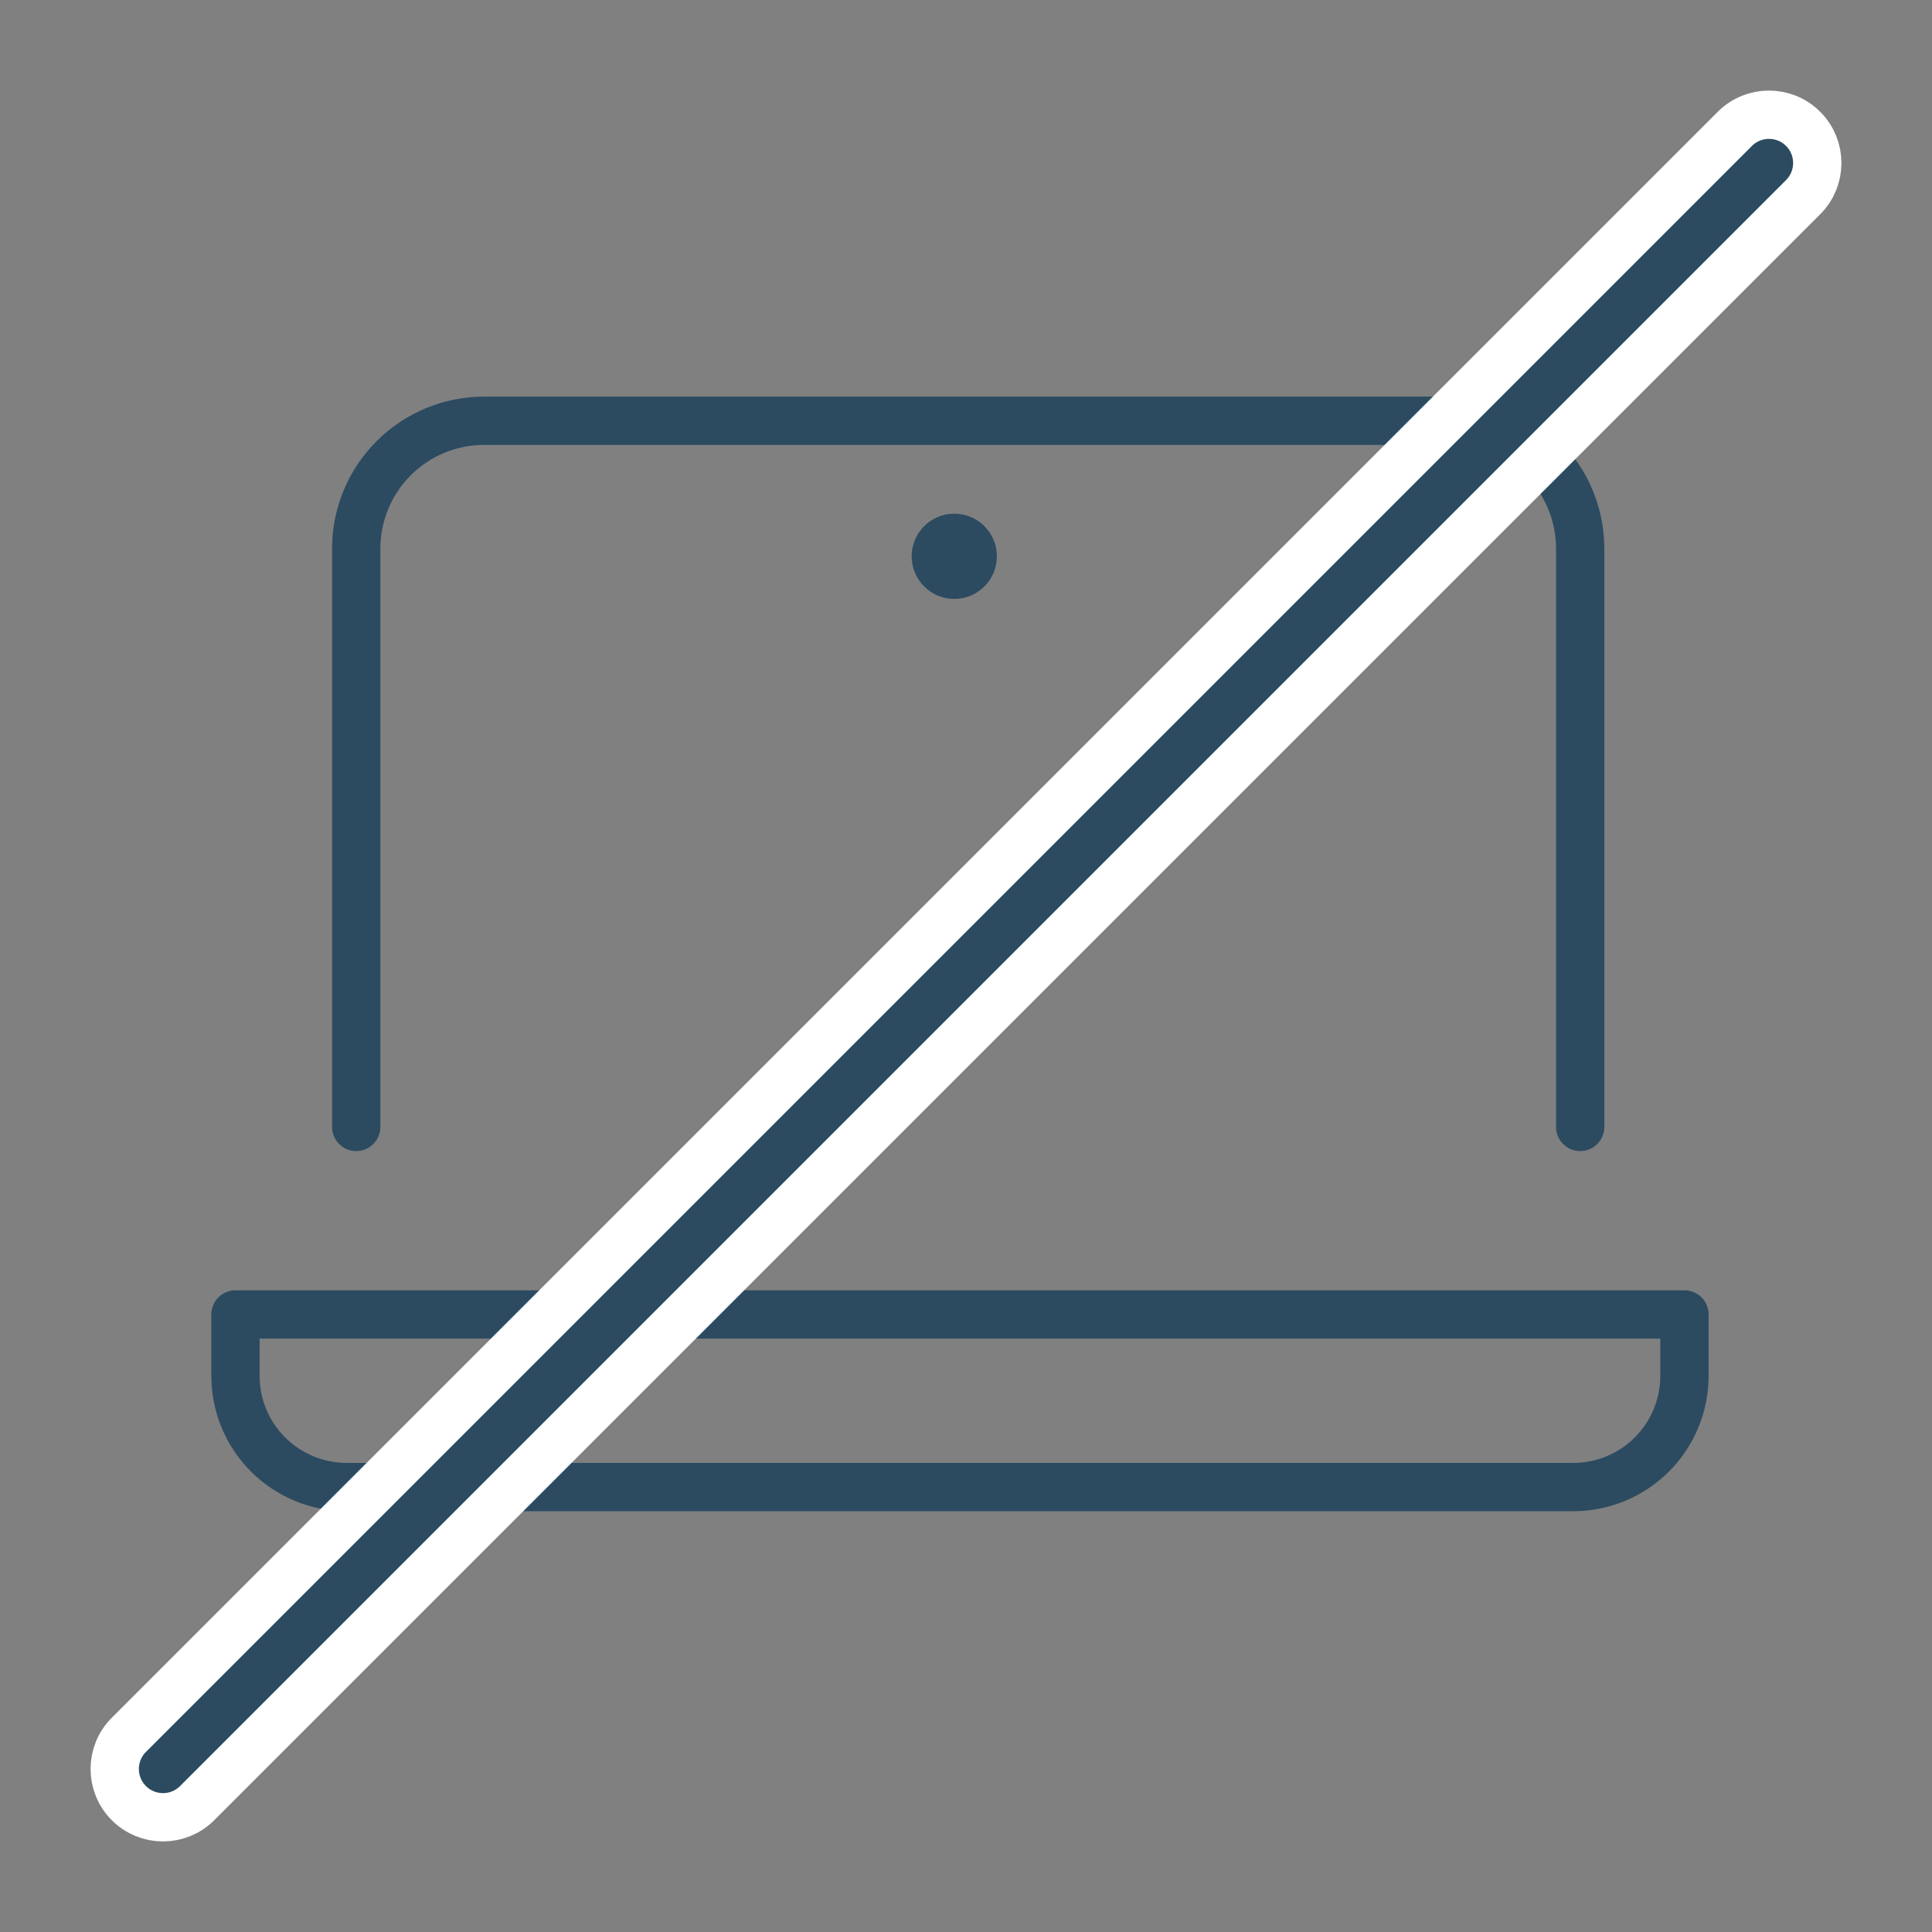
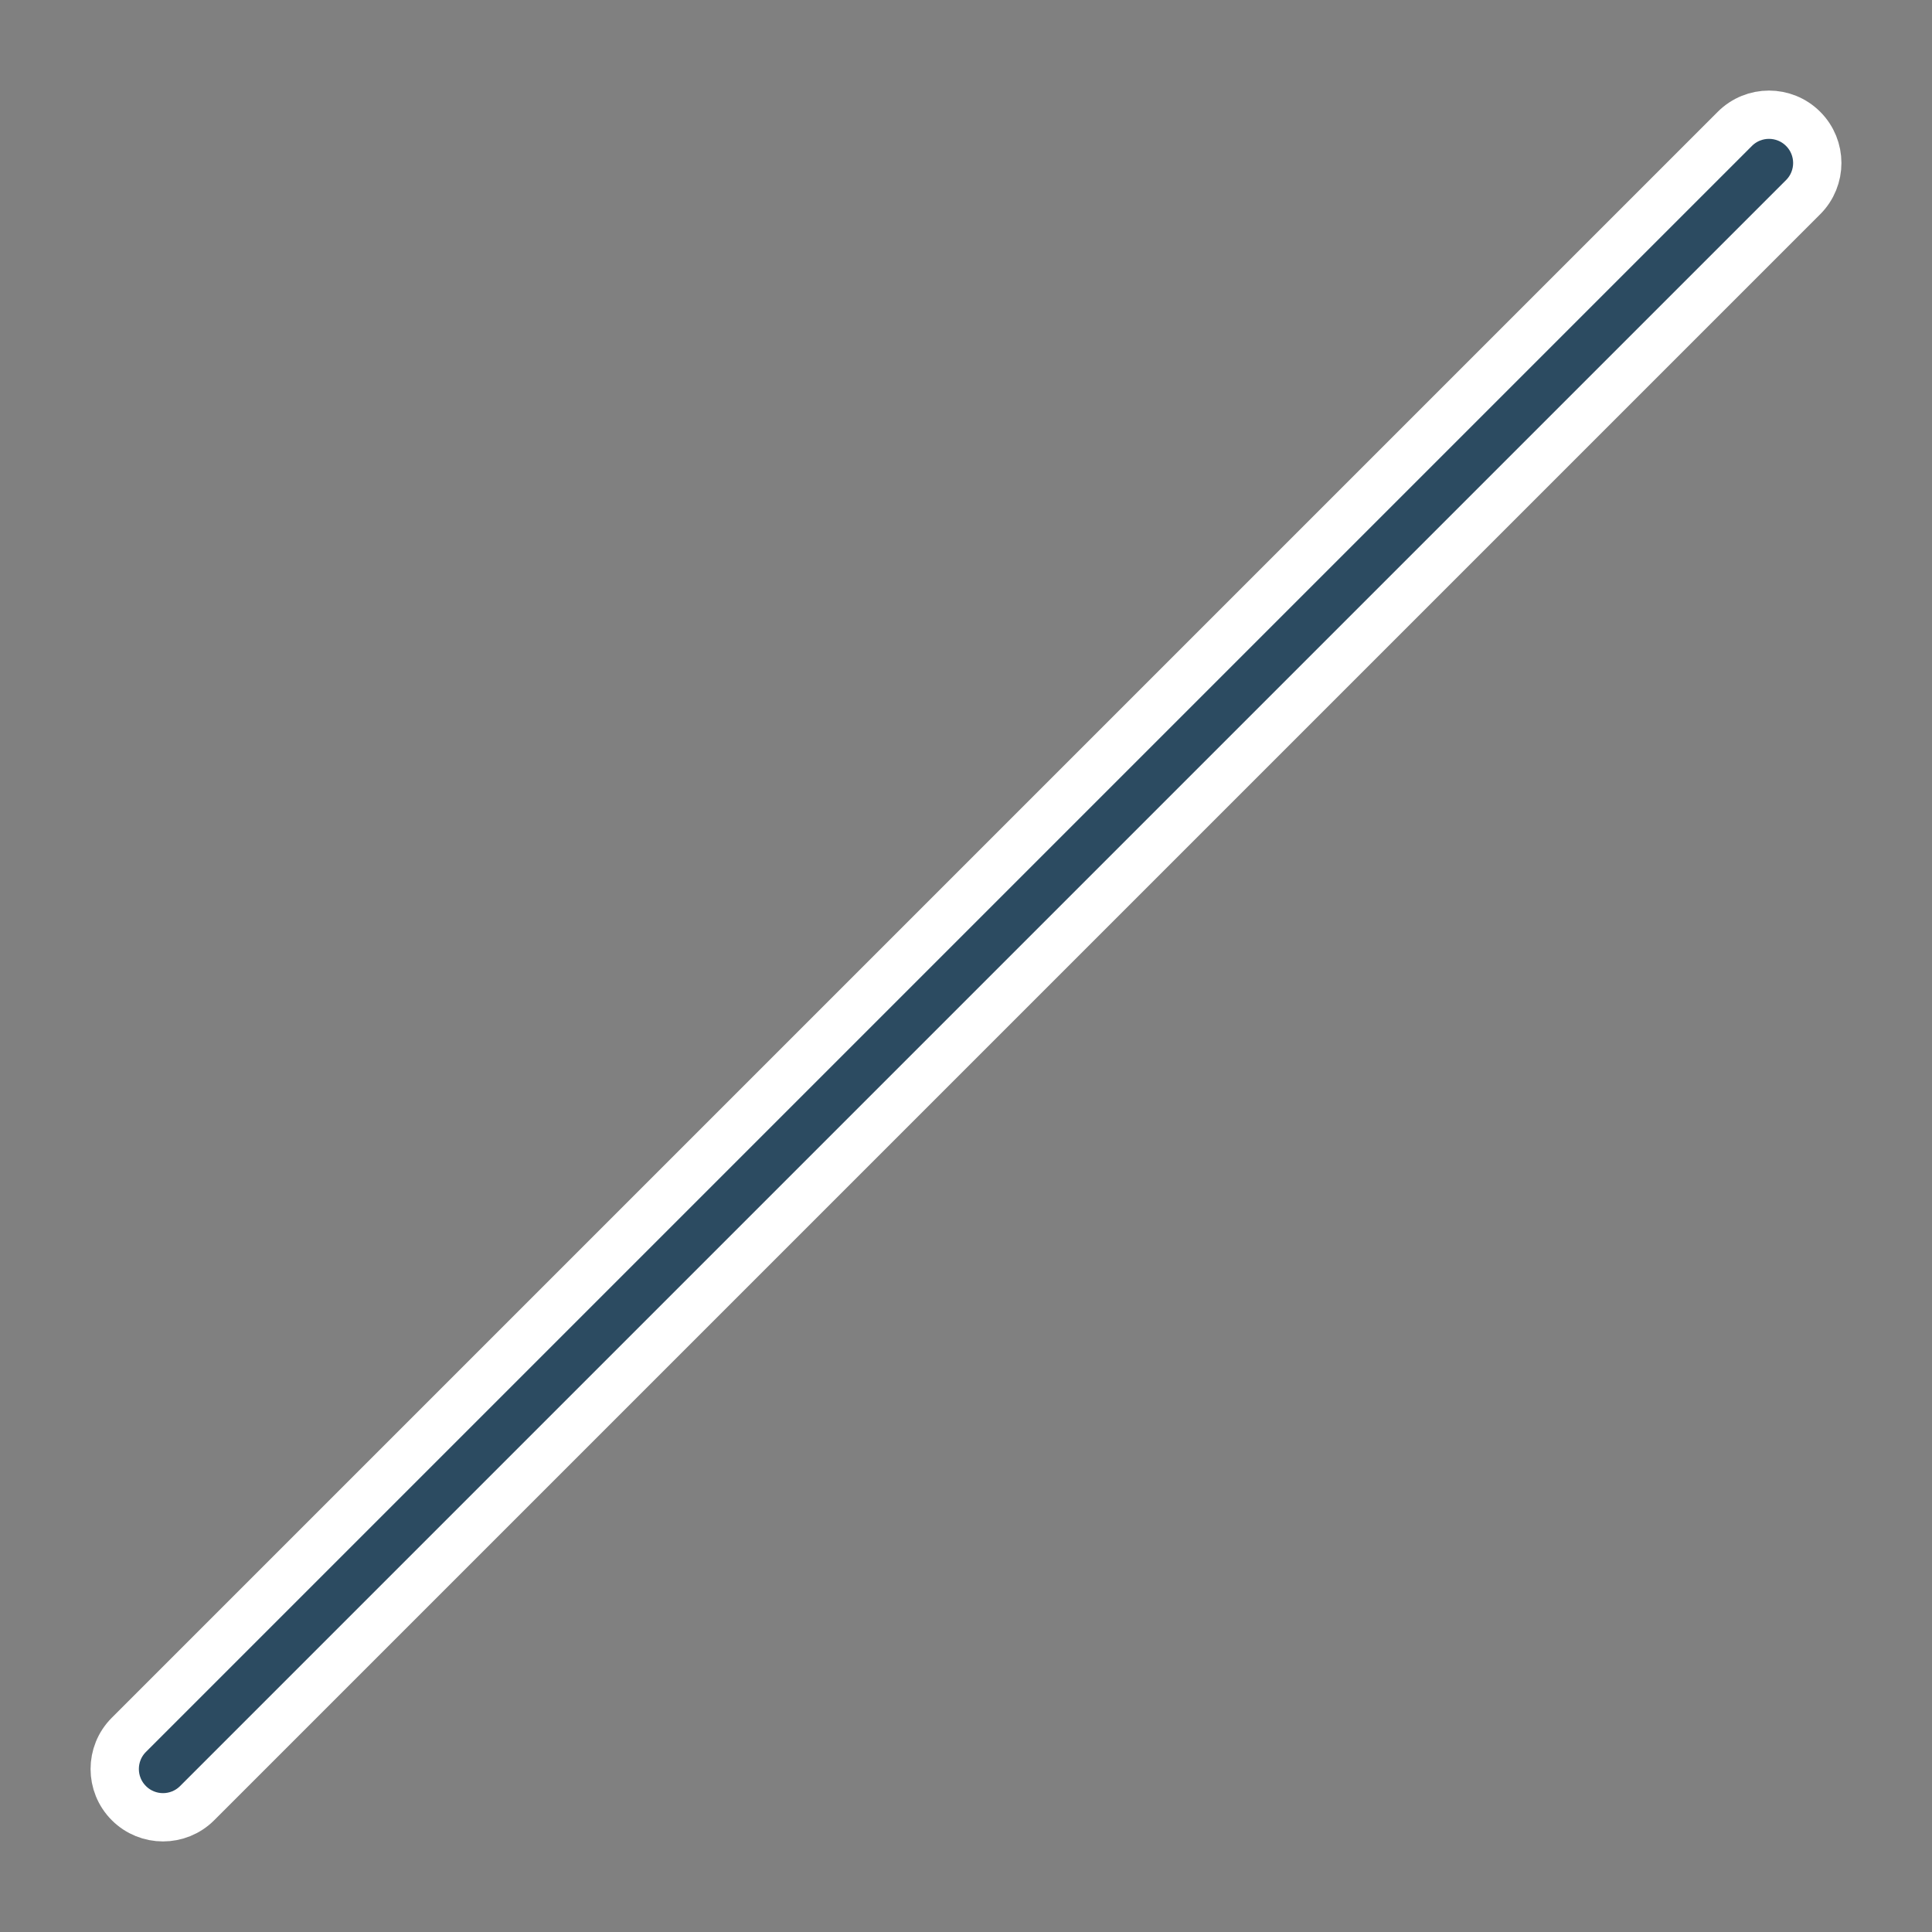
<svg xmlns="http://www.w3.org/2000/svg" width="80" height="80" viewBox="0 0 80 80" fill="none">
  <rect x="0" y="0" width="80" height="80" fill="#808080" stroke="none" />
-   <path d="M14.75 46.664V22.718C14.75 21.313 15.308 19.967 16.301 18.974C17.294 17.981 18.64 17.423 20.044 17.423H60.138C61.542 17.423 62.889 17.981 63.882 18.974C64.875 19.967 65.432 21.313 65.432 22.718V46.664" stroke="#2C4B61" stroke-width="2" stroke-linecap="round" stroke-linejoin="round" />
-   <path d="M9.75 54.429V56.97C9.75 58.192 10.235 59.364 11.099 60.227C11.963 61.091 13.134 61.576 14.356 61.576H65.144C66.366 61.576 67.537 61.091 68.401 60.227C69.265 59.364 69.75 58.192 69.75 56.97V54.429H9.75Z" stroke="#2C4B61" stroke-width="2" stroke-linecap="round" stroke-linejoin="round" />
-   <path d="M39.515 24.8C40.489 24.8 41.279 24.01 41.279 23.035C41.279 22.061 40.489 21.27 39.515 21.27C38.54 21.27 37.75 22.061 37.75 23.035C37.75 24.01 38.54 24.8 39.515 24.8Z" fill="#2C4B61" />
  <path d="M8.164 74.664L74.664 8.164C75.445 7.383 75.445 6.117 74.664 5.336C73.883 4.555 72.617 4.555 71.836 5.336L5.336 71.836C4.555 72.617 4.555 73.883 5.336 74.664C6.117 75.445 7.383 75.445 8.164 74.664Z" fill="#2C4B61" stroke="white" stroke-width="2" stroke-linecap="round" />
</svg>